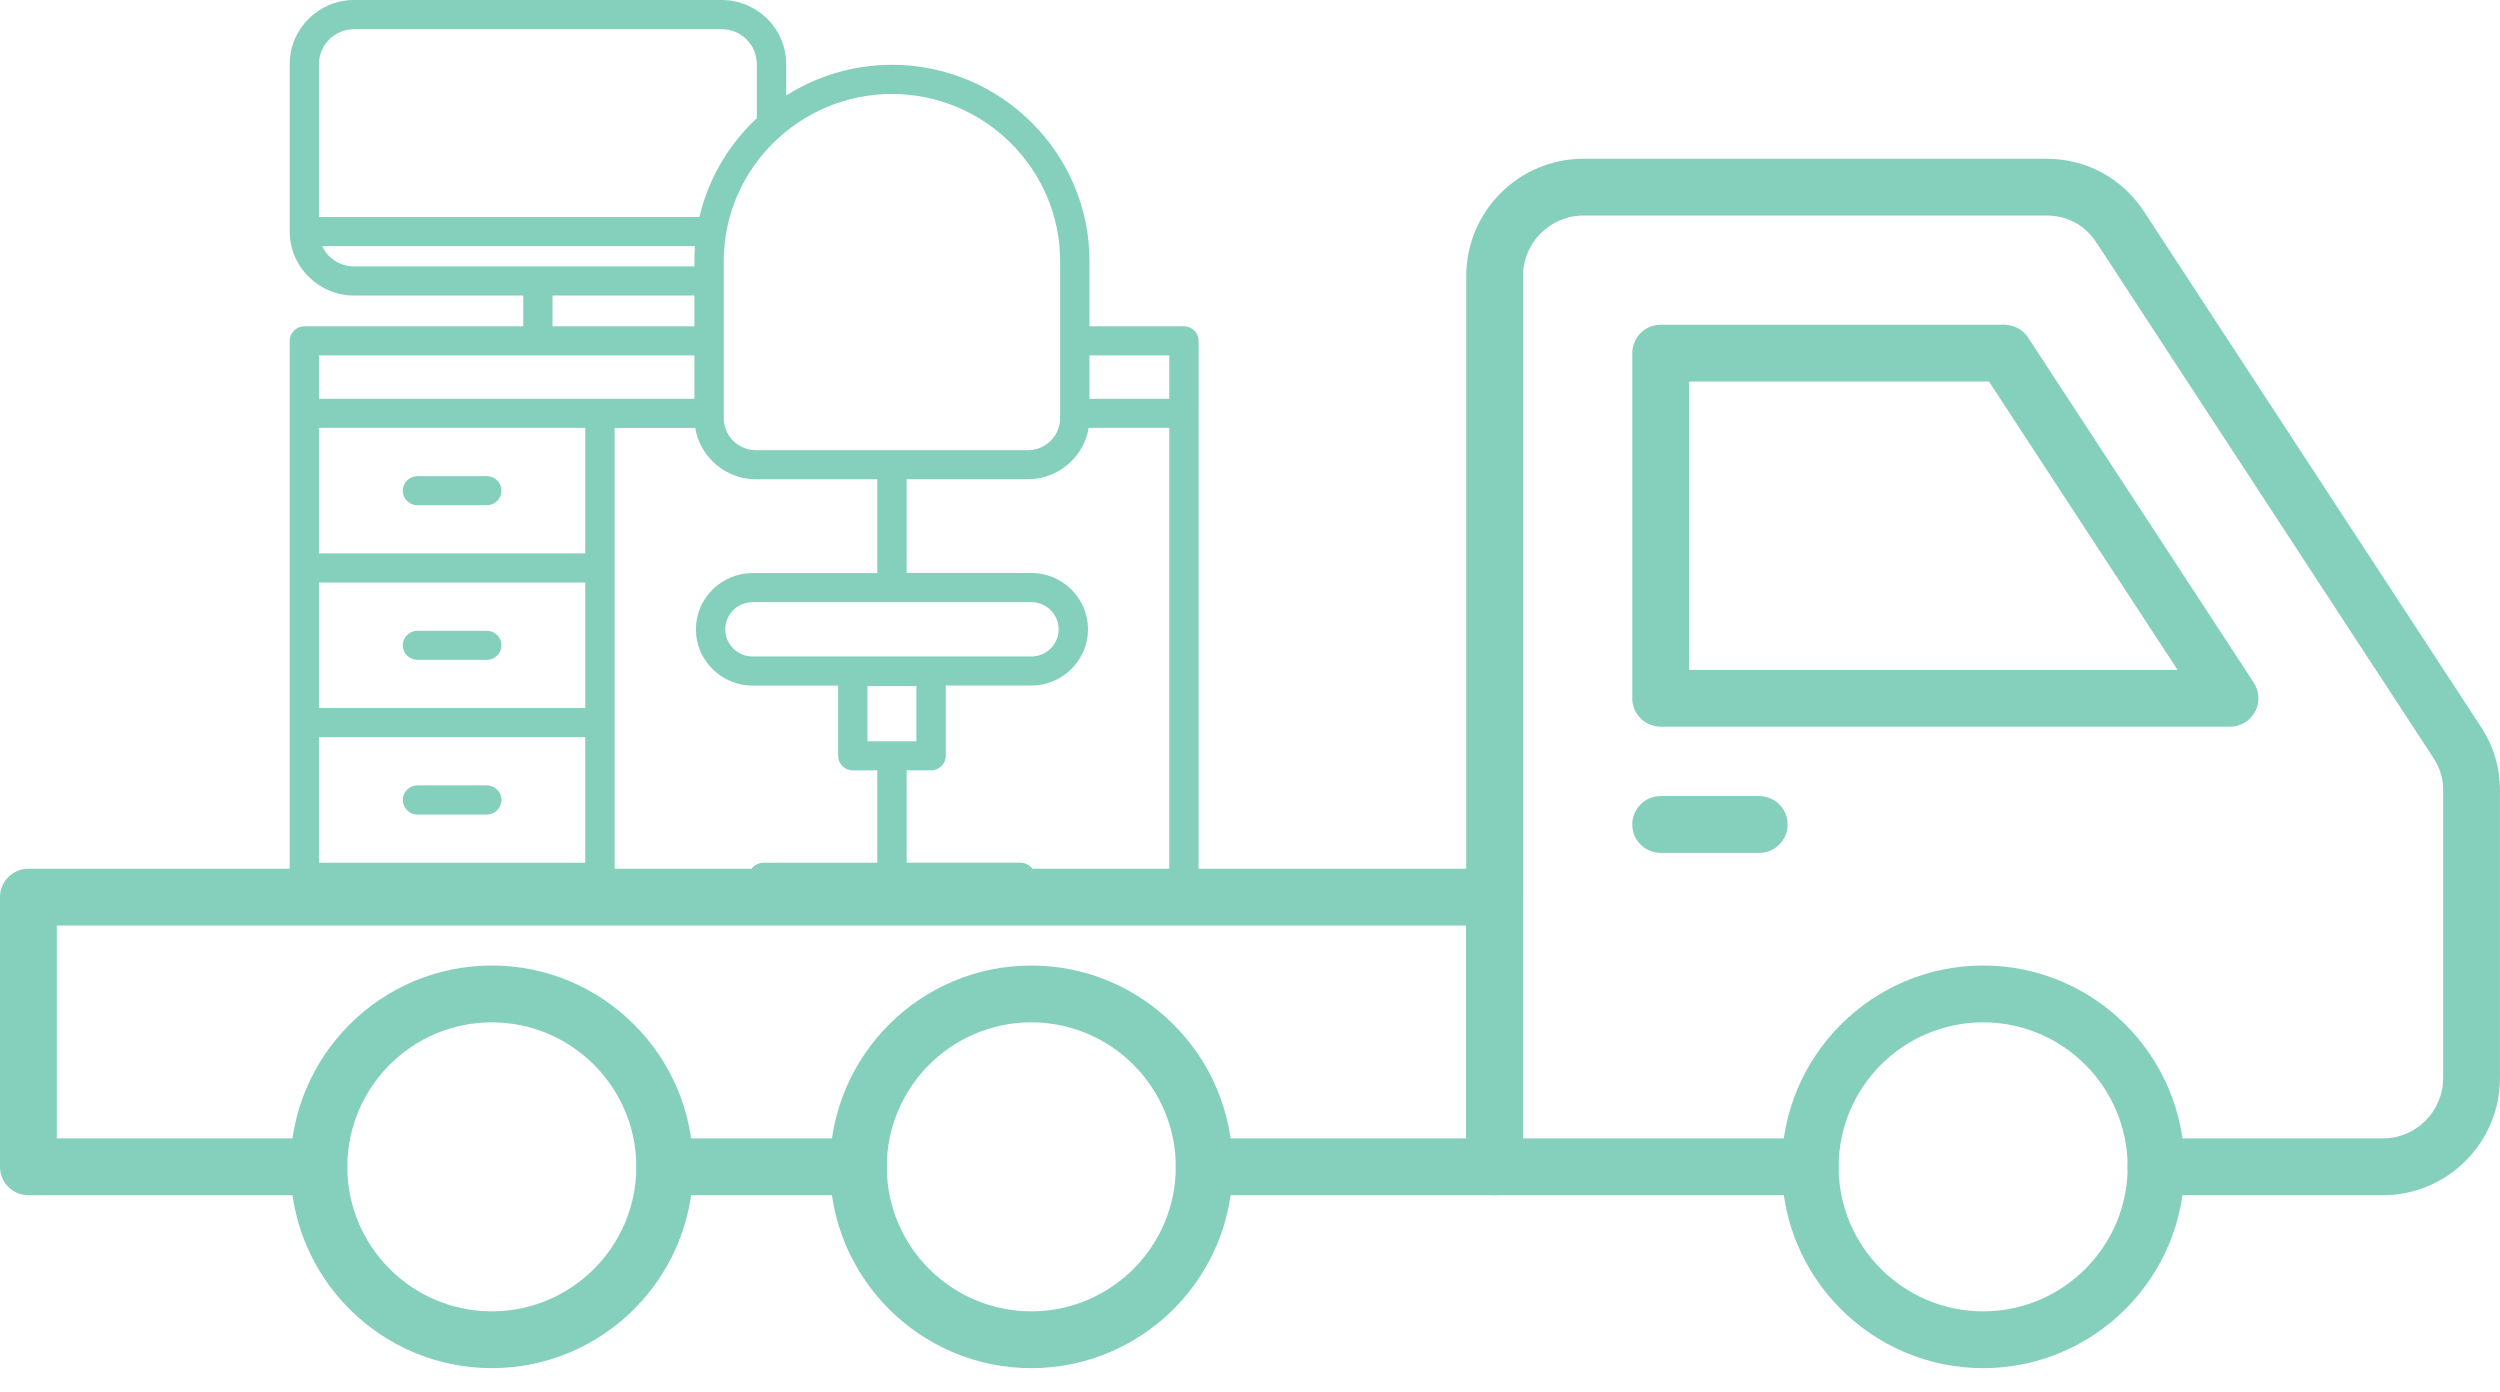
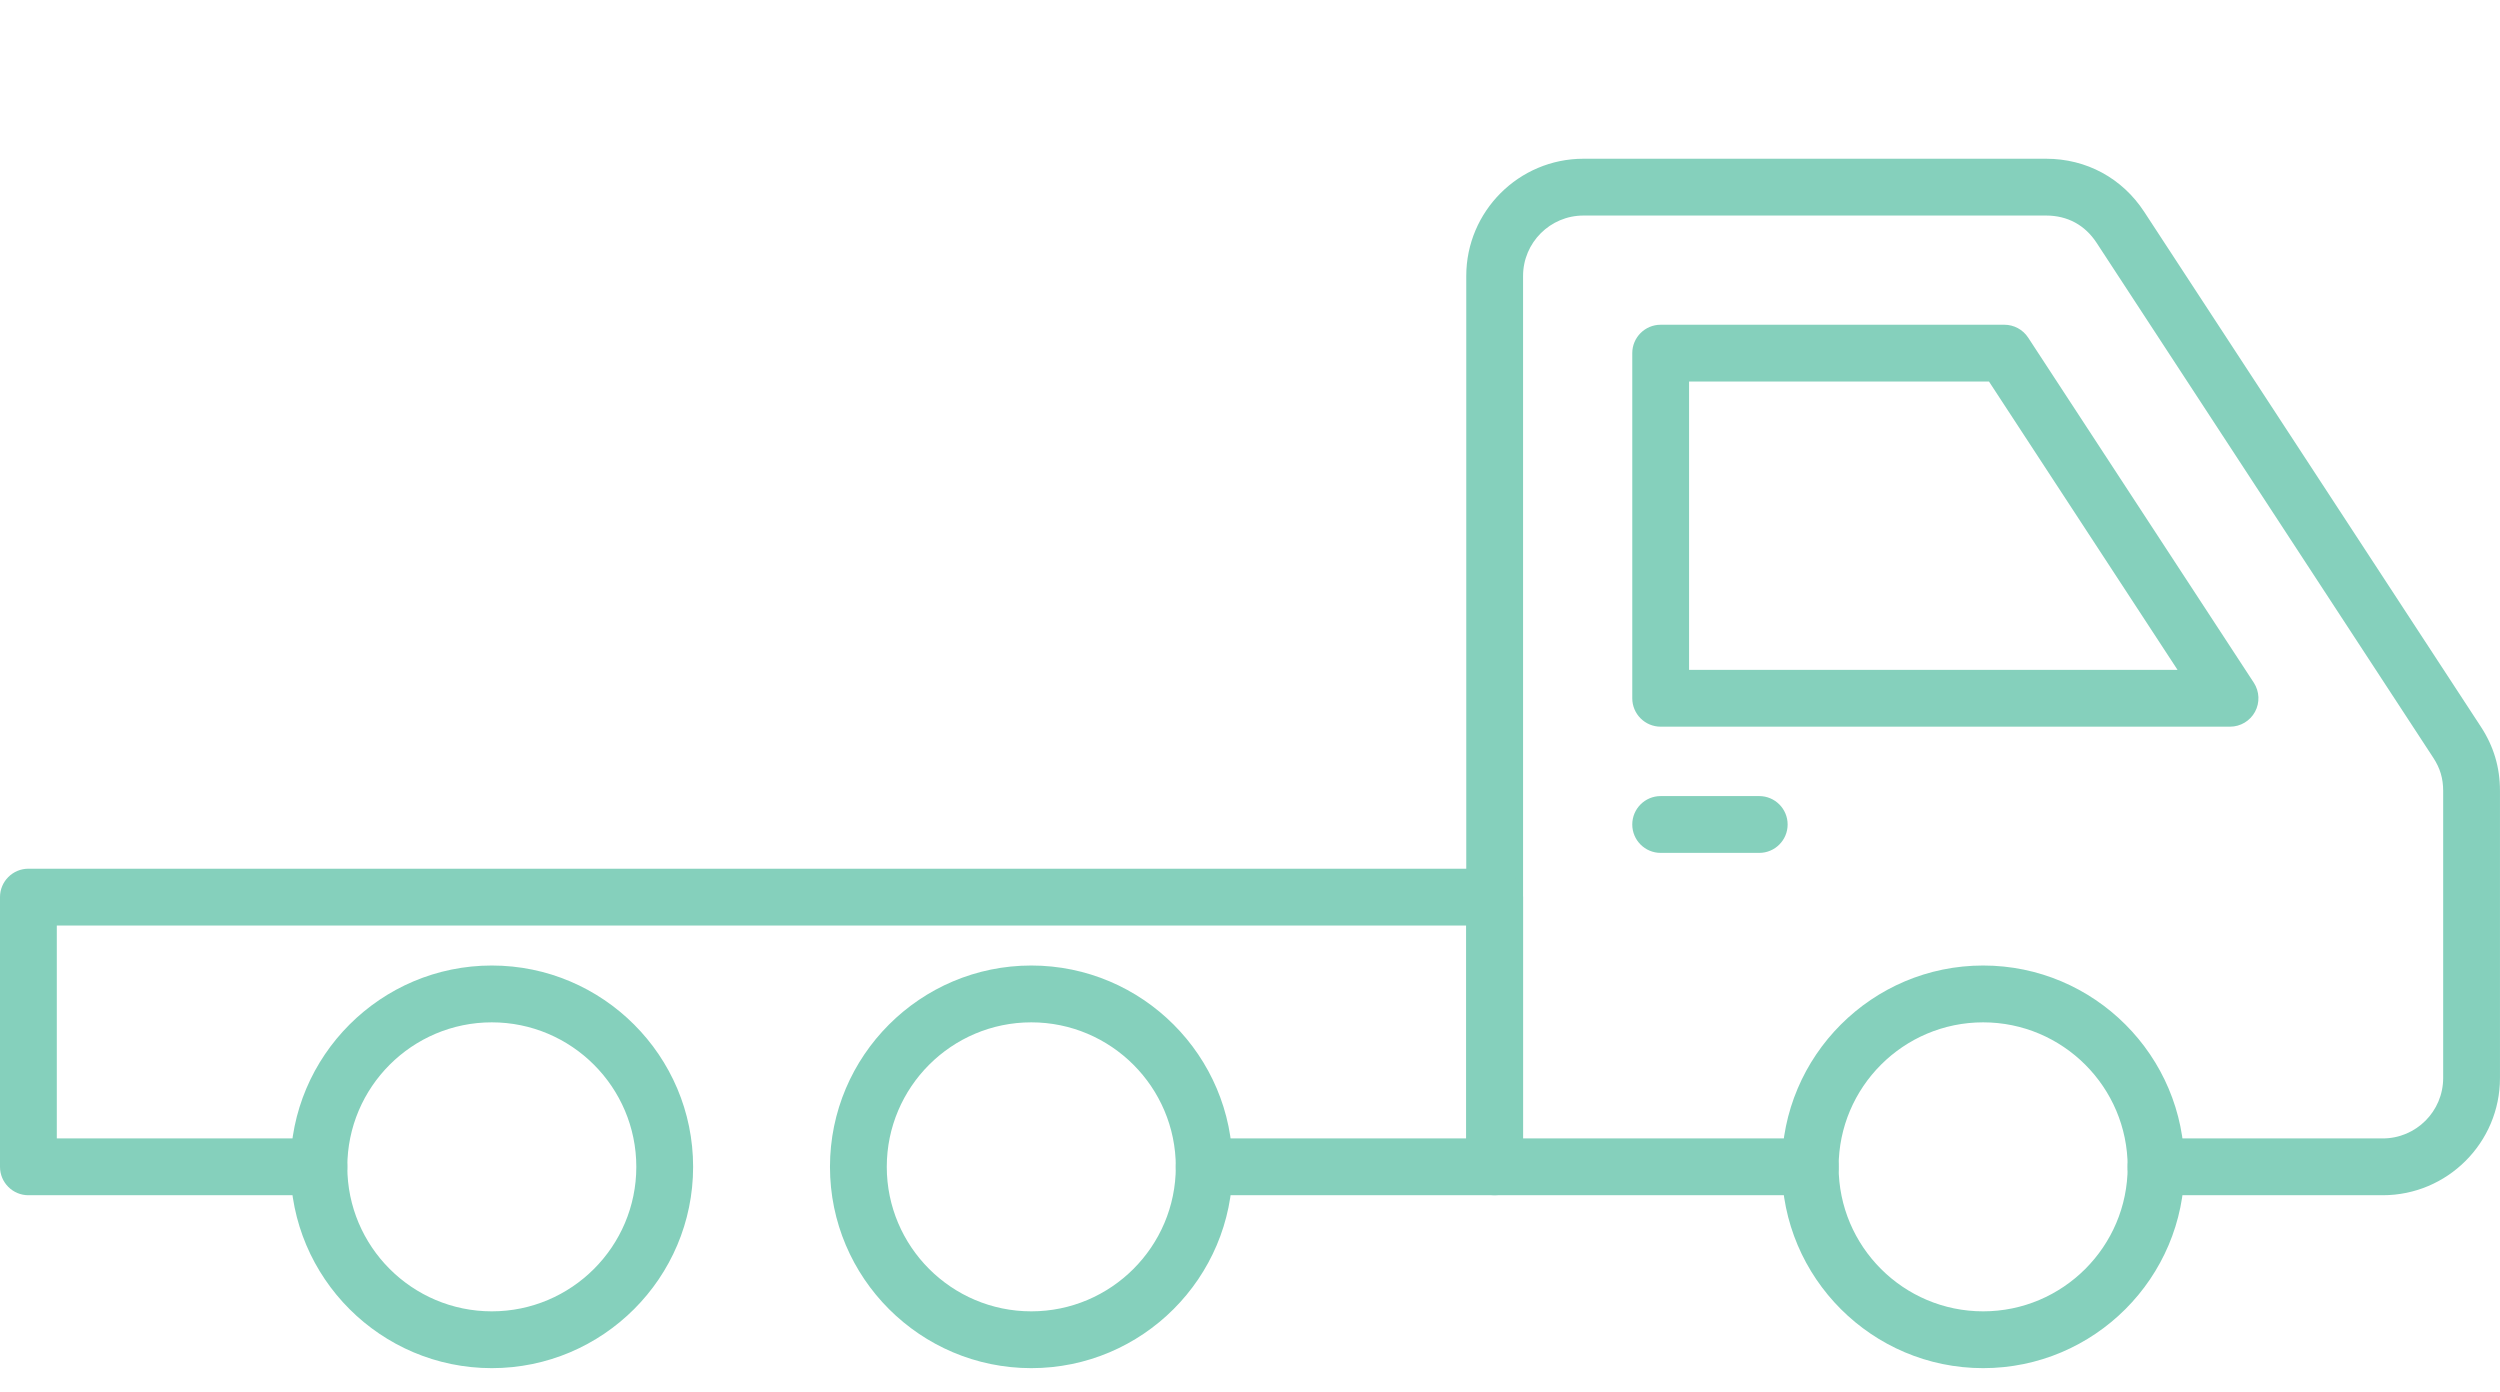
<svg xmlns="http://www.w3.org/2000/svg" width="97" height="54" viewBox="0 0 97 54" fill="none">
  <path d="M92.451 46.375H83.653C83.045 46.375 82.551 45.882 82.551 45.273C82.551 44.664 83.045 44.171 83.653 44.171H92.451C93.744 44.171 94.795 43.12 94.795 41.827V30.686C94.795 30.203 94.677 29.807 94.413 29.403L81.35 9.424C80.896 8.73 80.218 8.363 79.388 8.363H61.438C60.146 8.363 59.095 9.414 59.095 10.707V44.171H70.236C70.845 44.171 71.338 44.664 71.338 45.273C71.338 45.882 70.845 46.375 70.236 46.375H57.993C57.384 46.375 56.891 45.882 56.891 45.273V10.707C56.891 8.199 58.931 6.159 61.438 6.159H79.388C80.952 6.159 82.339 6.91 83.195 8.218L96.258 28.197C96.757 28.96 96.999 29.774 96.999 30.686V41.828C96.999 44.335 94.959 46.375 92.451 46.375Z" fill="#85D0BC" />
  <path d="M86.525 28.195H64.434C63.825 28.195 63.332 27.701 63.332 27.093V13.702C63.332 13.093 63.825 12.6 64.434 12.6H77.769C78.141 12.6 78.488 12.787 78.692 13.099L87.448 26.489C87.669 26.828 87.687 27.261 87.495 27.617C87.302 27.973 86.93 28.195 86.525 28.195ZM65.536 25.99H84.488L77.173 14.804H65.536V25.99Z" fill="#85D0BC" />
  <path d="M57.993 46.375H46.722C46.114 46.375 45.62 45.882 45.62 45.273C45.62 44.664 46.114 44.171 46.722 44.171H56.891V35.91H2.204V44.171H12.373C12.982 44.171 13.475 44.664 13.475 45.273C13.475 45.882 12.982 46.375 12.373 46.375H1.102C0.494 46.375 0 45.882 0 45.273V34.808C0 34.199 0.494 33.706 1.102 33.706H57.993C58.602 33.706 59.095 34.199 59.095 34.808V45.273C59.095 45.882 58.602 46.375 57.993 46.375Z" fill="#85D0BC" />
-   <path d="M33.303 46.375H25.79C25.181 46.375 24.688 45.882 24.688 45.273C24.688 44.664 25.181 44.171 25.79 44.171H33.303C33.912 44.171 34.406 44.664 34.406 45.273C34.406 45.882 33.912 46.375 33.303 46.375Z" fill="#85D0BC" />
  <path d="M68.258 33.092H64.434C63.825 33.092 63.332 32.599 63.332 31.99C63.332 31.381 63.825 30.888 64.434 30.888H68.258C68.867 30.888 69.36 31.381 69.36 31.99C69.36 32.599 68.867 33.092 68.258 33.092Z" fill="#85D0BC" />
  <path d="M19.082 53.084C14.775 53.084 11.271 49.581 11.271 45.273C11.271 40.966 14.775 37.462 19.082 37.462C23.389 37.462 26.893 40.966 26.893 45.273C26.893 49.581 23.389 53.084 19.082 53.084ZM19.082 39.667C15.991 39.667 13.476 42.182 13.476 45.274C13.476 48.365 15.991 50.88 19.082 50.88C22.174 50.88 24.689 48.365 24.689 45.274C24.689 42.182 22.174 39.667 19.082 39.667Z" fill="#85D0BC" />
  <path d="M40.014 53.084C35.707 53.084 32.203 49.581 32.203 45.273C32.203 40.966 35.707 37.462 40.014 37.462C44.321 37.462 47.825 40.966 47.825 45.273C47.825 49.581 44.321 53.084 40.014 53.084ZM40.014 39.667C36.922 39.667 34.407 42.182 34.407 45.274C34.407 48.365 36.922 50.88 40.014 50.88C43.105 50.88 45.621 48.365 45.621 45.274C45.621 42.182 43.105 39.667 40.014 39.667Z" fill="#85D0BC" />
  <path d="M76.946 53.084C72.639 53.084 69.135 49.581 69.135 45.273C69.135 40.966 72.639 37.462 76.946 37.462C81.253 37.462 84.757 40.966 84.757 45.273C84.757 49.581 81.253 53.084 76.946 53.084ZM76.946 39.667C73.854 39.667 71.339 42.182 71.339 45.274C71.339 48.365 73.854 50.88 76.946 50.88C80.037 50.88 82.553 48.365 82.553 45.274C82.553 42.182 80.037 39.667 76.946 39.667Z" fill="#85D0BC" />
-   <path d="M42.271 15.473H45.368V13.79H42.271V15.473ZM29.621 34.603C29.307 34.603 29.052 34.35 29.052 34.039C29.052 33.727 29.307 33.474 29.621 33.474H34.038V29.892H33.088C32.774 29.892 32.52 29.639 32.52 29.327V26.602H29.202C28.597 26.602 28.048 26.357 27.649 25.962C27.249 25.568 27.001 25.021 27.001 24.419C27.001 23.817 27.249 23.27 27.646 22.874L27.682 22.842C28.077 22.467 28.612 22.235 29.2 22.235H34.038V18.596H29.329C28.674 18.596 28.079 18.33 27.646 17.901L27.643 17.898C27.297 17.553 27.057 17.103 26.975 16.603H23.849V34.04C23.849 34.352 23.594 34.605 23.28 34.605H11.809C11.495 34.605 11.24 34.352 11.24 34.04V13.225C11.24 12.914 11.495 12.66 11.809 12.66H20.302V11.467H13.739C13.053 11.467 12.428 11.188 11.976 10.739C11.521 10.287 11.241 9.667 11.241 8.986V2.482C11.241 1.799 11.523 1.178 11.975 0.728C12.426 0.28 13.052 0 13.74 0H28.006C28.674 0 29.286 0.266 29.735 0.696L29.77 0.728C30.222 1.177 30.503 1.798 30.503 2.482V3.706C31.691 2.952 33.102 2.514 34.609 2.514C36.717 2.514 38.634 3.37 40.022 4.749C41.41 6.127 42.272 8.031 42.272 10.124V12.659H45.938C46.252 12.659 46.507 12.912 46.507 13.223V16.036L46.505 16.072V34.037C46.505 34.349 46.25 34.602 45.936 34.602C45.622 34.602 45.367 34.349 45.367 34.037V16.6H42.24C42.159 17.1 41.918 17.551 41.571 17.896C41.14 18.327 40.541 18.593 39.887 18.593H35.178V22.231H40.017C40.62 22.231 41.17 22.477 41.568 22.872C41.969 23.271 42.215 23.817 42.215 24.416C42.215 25.014 41.968 25.562 41.57 25.957C41.168 26.356 40.619 26.6 40.017 26.6H36.696V29.325C36.696 29.637 36.441 29.89 36.127 29.89H35.178V33.472H39.595C39.909 33.472 40.164 33.725 40.164 34.037C40.164 34.349 39.909 34.602 39.595 34.602H29.623L29.621 34.603ZM35.556 26.62H33.657V28.762H35.556V26.62ZM40.015 23.364H29.202C28.92 23.364 28.664 23.473 28.474 23.65L28.452 23.673C28.26 23.865 28.14 24.128 28.14 24.418C28.14 24.708 28.26 24.972 28.452 25.162C28.643 25.353 28.91 25.471 29.202 25.471H40.015C40.307 25.471 40.572 25.353 40.763 25.164C40.955 24.972 41.075 24.708 41.075 24.418C41.075 24.126 40.957 23.863 40.766 23.673C40.573 23.482 40.308 23.363 40.015 23.363L40.015 23.364ZM26.943 15.473V13.79H12.376V15.473H26.943ZM26.943 12.661V11.468H21.438V12.661H26.943ZM26.943 10.338V10.126C26.943 9.932 26.95 9.741 26.965 9.551H12.501C12.569 9.696 12.662 9.829 12.774 9.941C13.02 10.185 13.361 10.336 13.736 10.336H26.943L26.943 10.338ZM27.138 8.421C27.467 7.009 28.194 5.744 29.194 4.751C29.249 4.696 29.307 4.64 29.365 4.587V2.484C29.365 2.113 29.21 1.775 28.965 1.529L28.941 1.504C28.697 1.274 28.366 1.132 28.003 1.132H13.738C13.364 1.132 13.024 1.285 12.776 1.529C12.53 1.773 12.376 2.111 12.376 2.484V8.423H27.138L27.138 8.421ZM39.215 5.549C38.031 4.374 36.401 3.646 34.607 3.646C32.813 3.646 31.181 4.375 29.999 5.549C28.815 6.725 28.082 8.345 28.082 10.126V16.228C28.082 16.569 28.223 16.88 28.447 17.102C28.673 17.328 28.986 17.467 29.329 17.467H39.885C40.227 17.467 40.539 17.327 40.765 17.102C40.991 16.878 41.132 16.568 41.132 16.227V10.124C41.132 8.343 40.397 6.723 39.215 5.548L39.215 5.549ZM18.888 30.474C19.202 30.474 19.457 30.727 19.457 31.039C19.457 31.351 19.202 31.604 18.888 31.604H16.197C15.883 31.604 15.628 31.351 15.628 31.039C15.628 30.727 15.883 30.474 16.197 30.474H18.888ZM18.888 24.474C19.202 24.474 19.457 24.727 19.457 25.038C19.457 25.35 19.202 25.603 18.888 25.603H16.197C15.883 25.603 15.628 25.35 15.628 25.038C15.628 24.727 15.883 24.474 16.197 24.474H18.888ZM18.888 18.473C19.202 18.473 19.457 18.726 19.457 19.038C19.457 19.35 19.202 19.603 18.888 19.603H16.197C15.883 19.603 15.628 19.35 15.628 19.038C15.628 18.726 15.883 18.473 16.197 18.473H18.888ZM22.708 21.472V16.602H12.375V21.472H22.708ZM22.708 27.473V22.602H12.375V27.473H22.708ZM12.375 33.474H22.708V28.603H12.375V33.474Z" fill="#85D0BC" />
</svg>